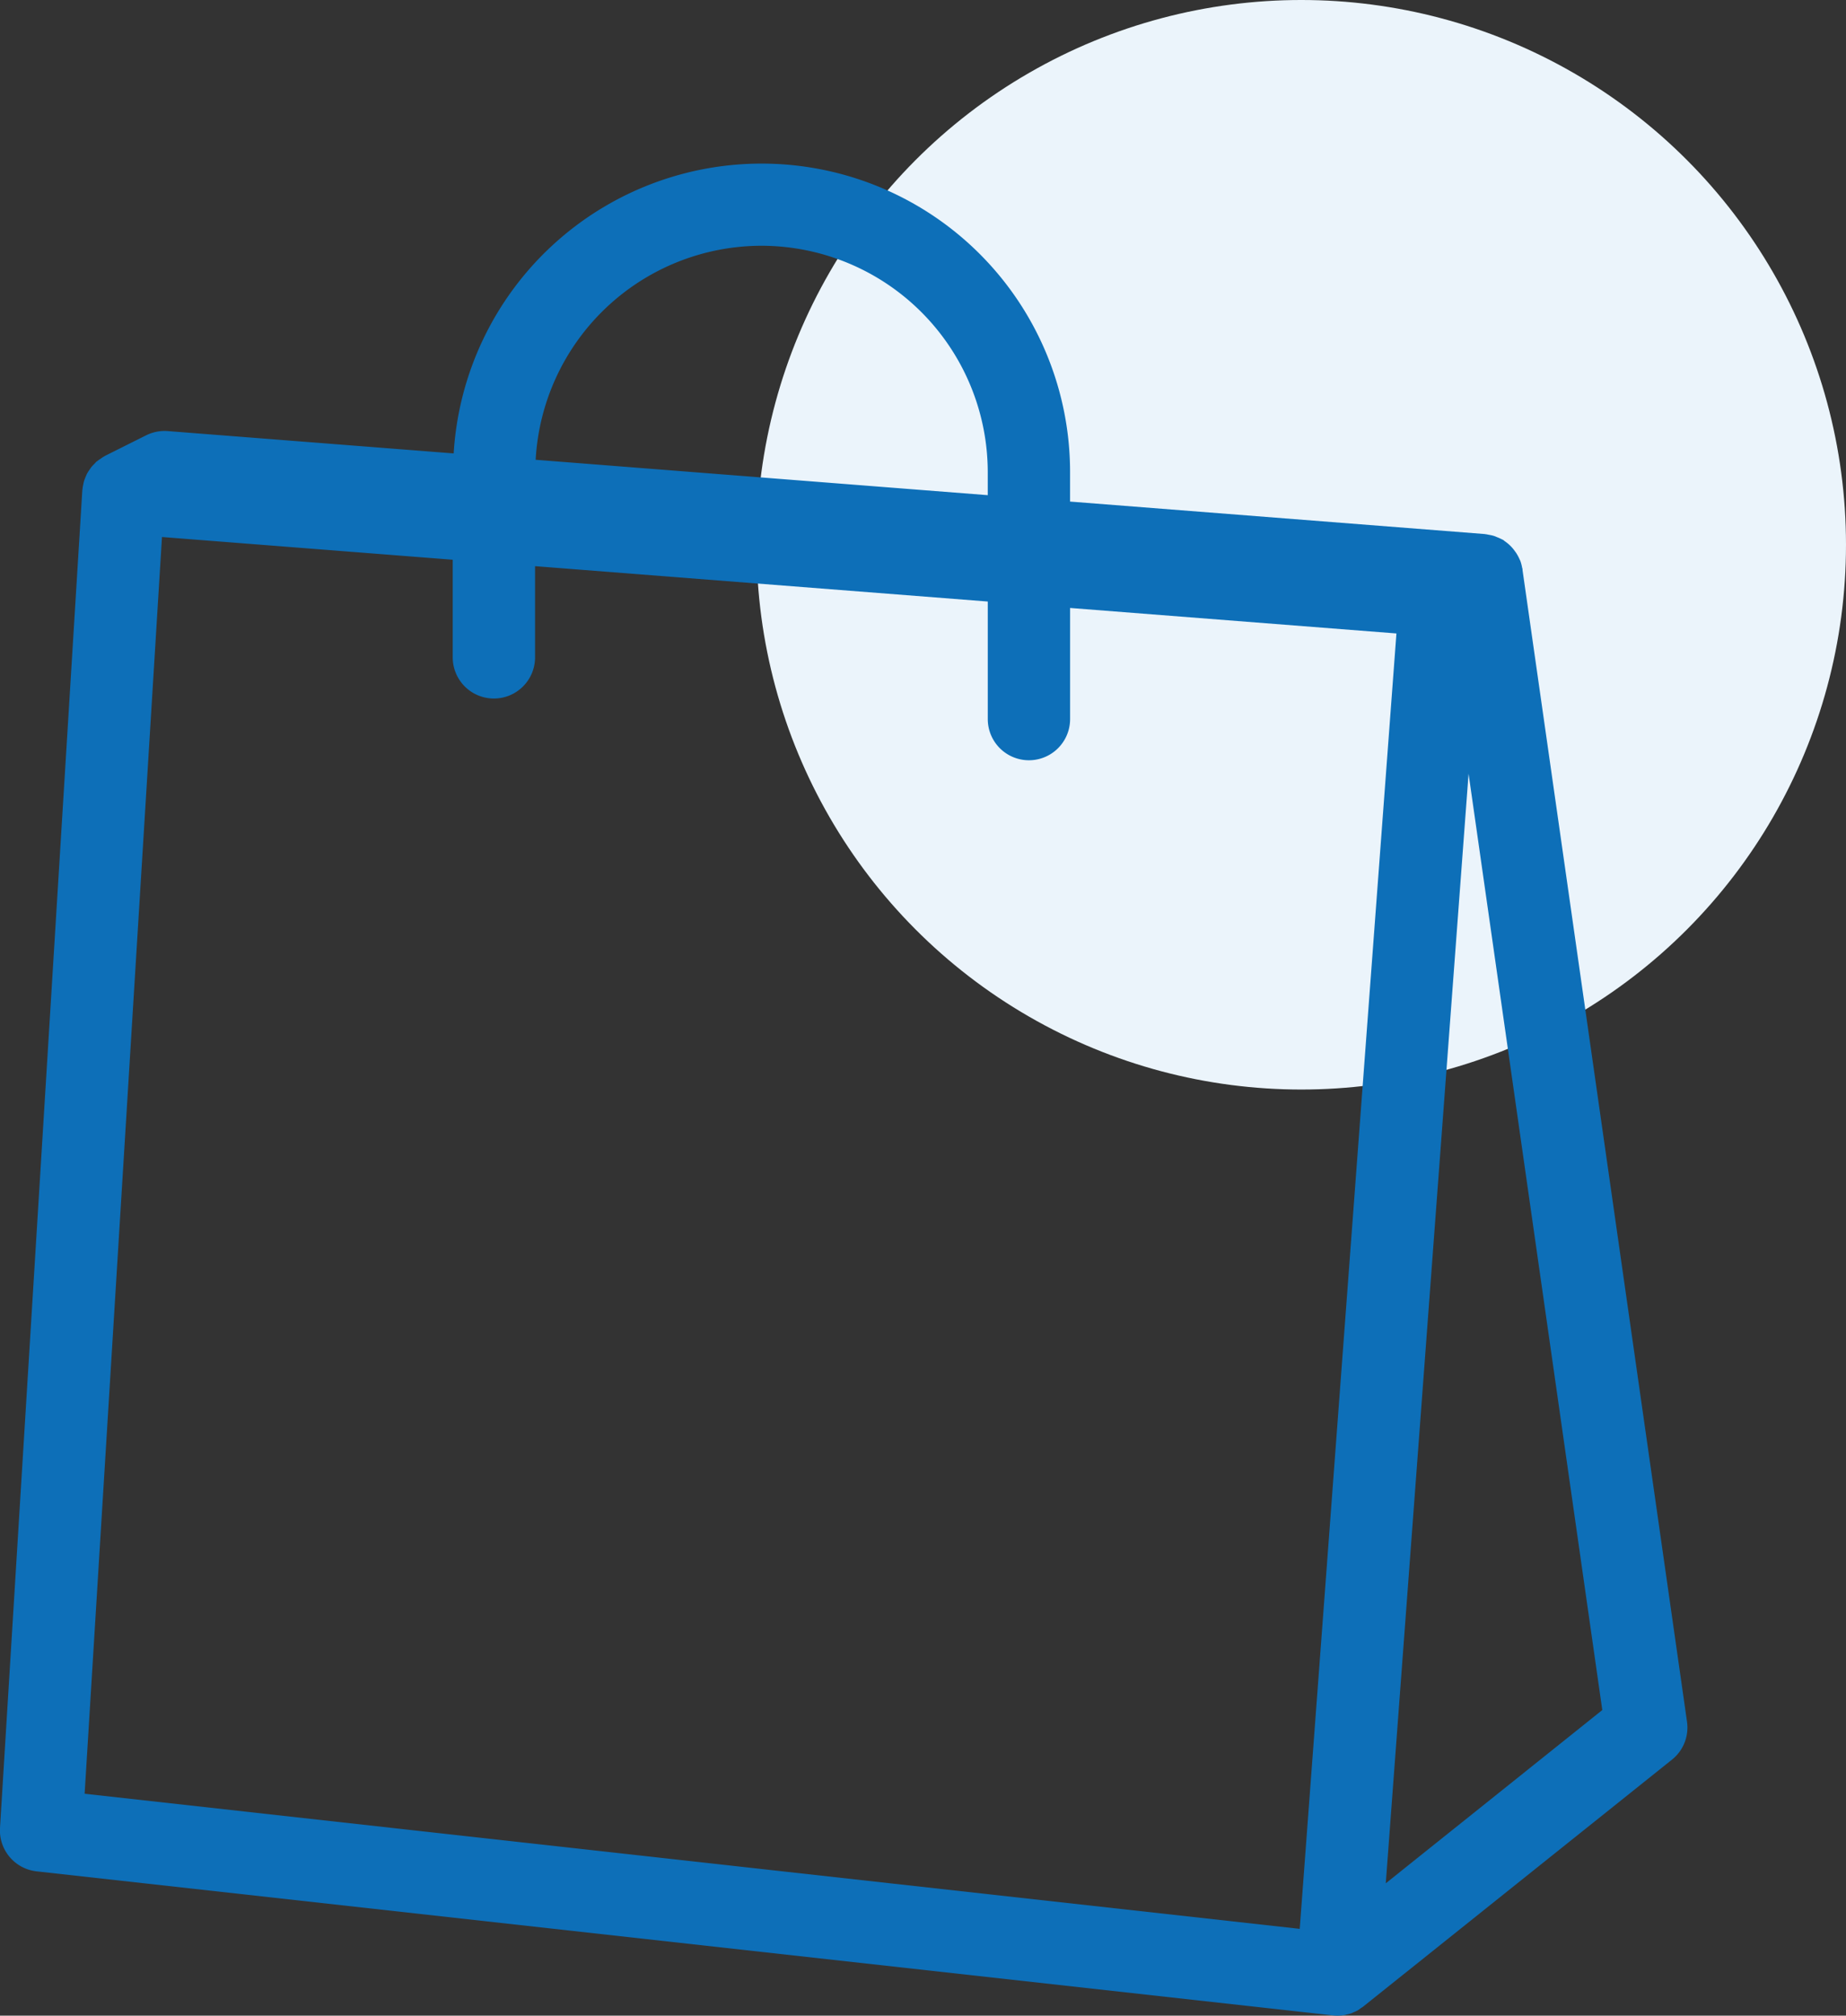
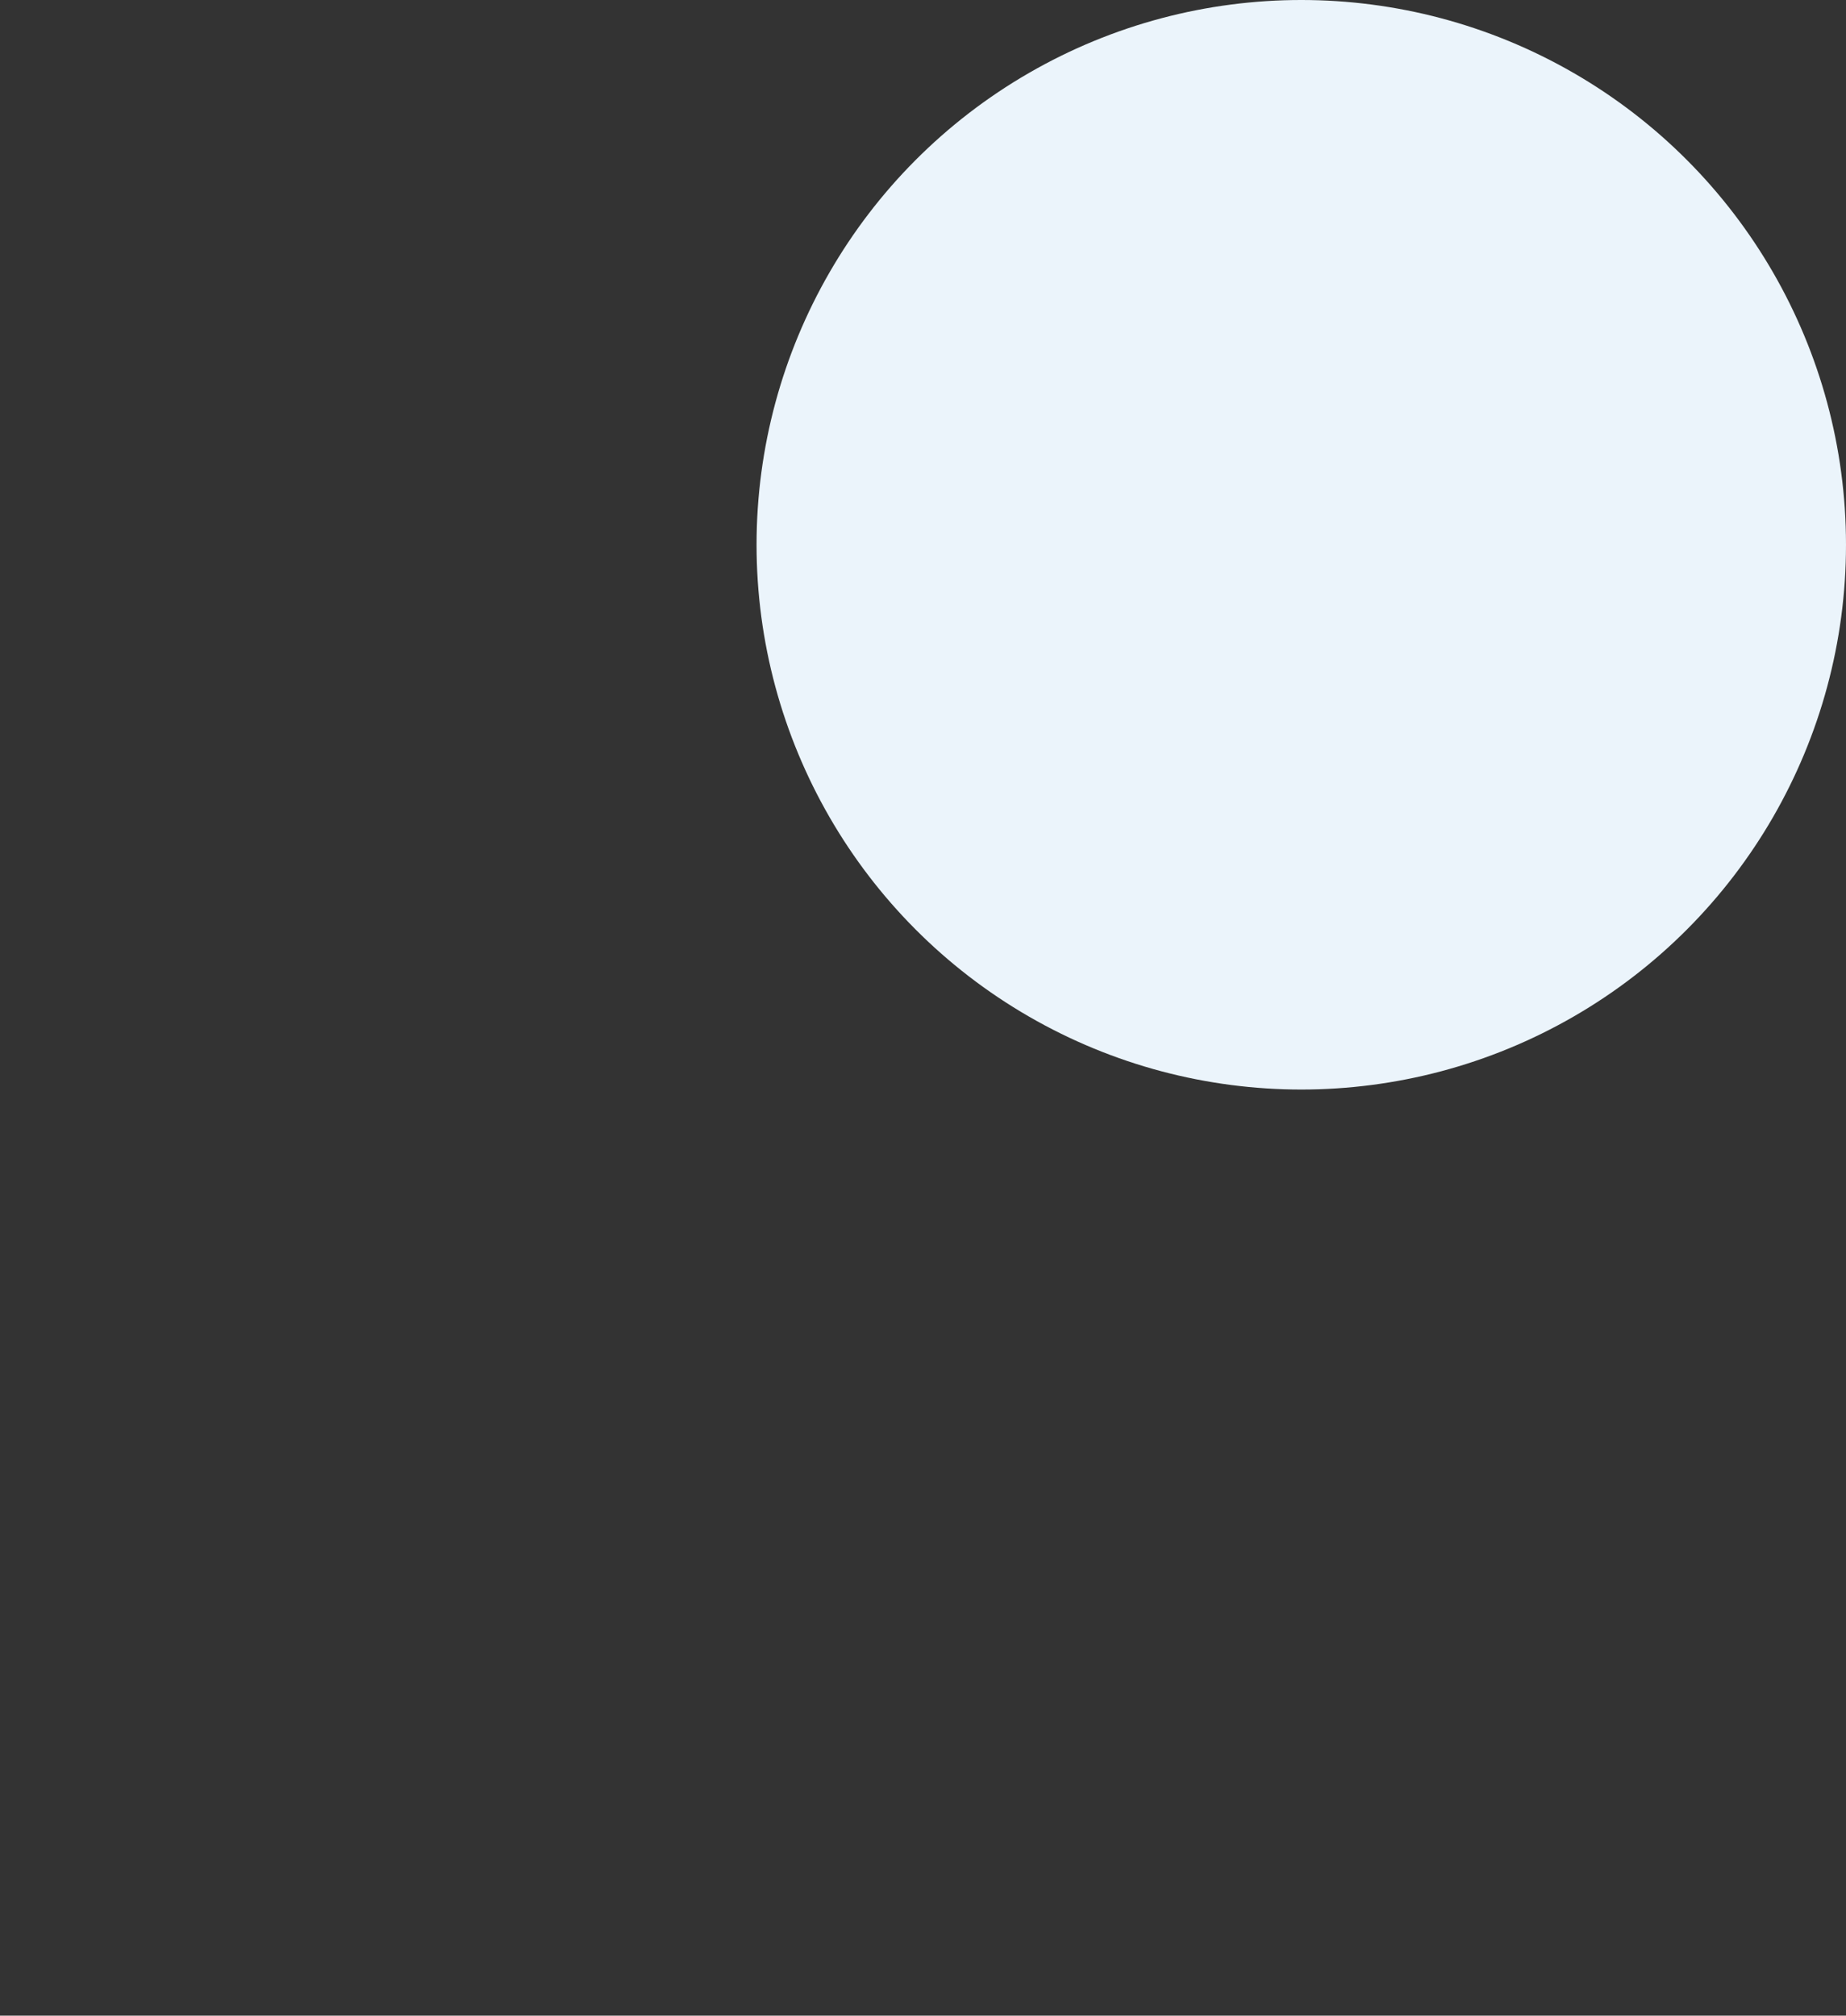
<svg xmlns="http://www.w3.org/2000/svg" width="84.722" height="92.5" viewBox="0 0 84.722 92.5">
  <rect x="0" y="0" width="84.722" height="92.5" fill="#333333" stroke="none" />
  <g id="icon-ihin-service13" transform="translate(-2845 -775.5)">
    <circle id="楕円形_475" data-name="楕円形 475" cx="25" cy="25" r="25" transform="translate(2879.722 775.5)" fill="#ebf4fb" />
    <g id="icon-ihin-service13-gray" transform="translate(2837 778)">
      <g id="グループ_10580" data-name="グループ 10580" transform="translate(8 5)">
-         <path id="パス_49841" data-name="パス 49841" d="M85.425,76.51,77.876,23.659a.073.073,0,0,1,0-.014l0-.024c0-.023-.013-.044-.018-.067a1.938,1.938,0,0,0-.077-.3c-.016-.042-.037-.08-.055-.121A1.963,1.963,0,0,0,77.6,22.9c-.026-.043-.058-.083-.088-.125a1.834,1.834,0,0,0-.149-.181c-.036-.039-.074-.074-.113-.11a1.92,1.92,0,0,0-.189-.148c-.025-.018-.046-.04-.072-.057s-.038-.016-.056-.026a1.835,1.835,0,0,0-.222-.1c-.047-.02-.093-.041-.141-.057a1.825,1.825,0,0,0-.229-.052c-.055-.01-.107-.024-.162-.029-.012,0-.024-.006-.036-.007L57.111,20.518V19.167a14.158,14.158,0,0,0-28.29-.859L15.7,17.283a1.9,1.9,0,0,0-.993.194l-1.889.944c-.017.009-.029.02-.046.029-.053.028-.1.063-.152.1a1.831,1.831,0,0,0-.161.114c-.011.009-.024.015-.035.025-.031.027-.056.061-.085.091a1.8,1.8,0,0,0-.143.152c-.034.042-.061.087-.093.131a1.869,1.869,0,0,0-.109.176c-.025.048-.045.1-.065.147a1.807,1.807,0,0,0-.072.192,1.435,1.435,0,0,0-.036.156,1.732,1.732,0,0,0-.034.208c0,.019-.008.038-.009.057L8,81.384A1.89,1.89,0,0,0,9.68,83.378l59.5,6.611a1.944,1.944,0,0,0,.209.011h0a1.909,1.909,0,0,0,.319-.027c.026,0,.053-.014.078-.02a1.776,1.776,0,0,0,.231-.061c.037-.013.071-.032.107-.047a1.793,1.793,0,0,0,.184-.085,1.443,1.443,0,0,0,.143-.1c.039-.026.078-.047.115-.077l.025-.02h0L84.734,78.253A1.885,1.885,0,0,0,85.425,76.51ZM42.944,8.778A10.4,10.4,0,0,1,53.333,19.167v1.057L32.584,18.6A10.394,10.394,0,0,1,42.944,8.778ZM15.434,22.144l13.344,1.043v4.48a1.889,1.889,0,0,0,3.778,0V23.482l20.778,1.623V30.5a1.889,1.889,0,0,0,3.778,0V25.4l14.977,1.17L67.651,86.017l-55.767-6.2ZM71.6,83.927l3.8-50.92,6.137,42.969Z" transform="translate(-8 -5)" fill="#0d6fb8" />
-       </g>
+         </g>
    </g>
  </g>
</svg>